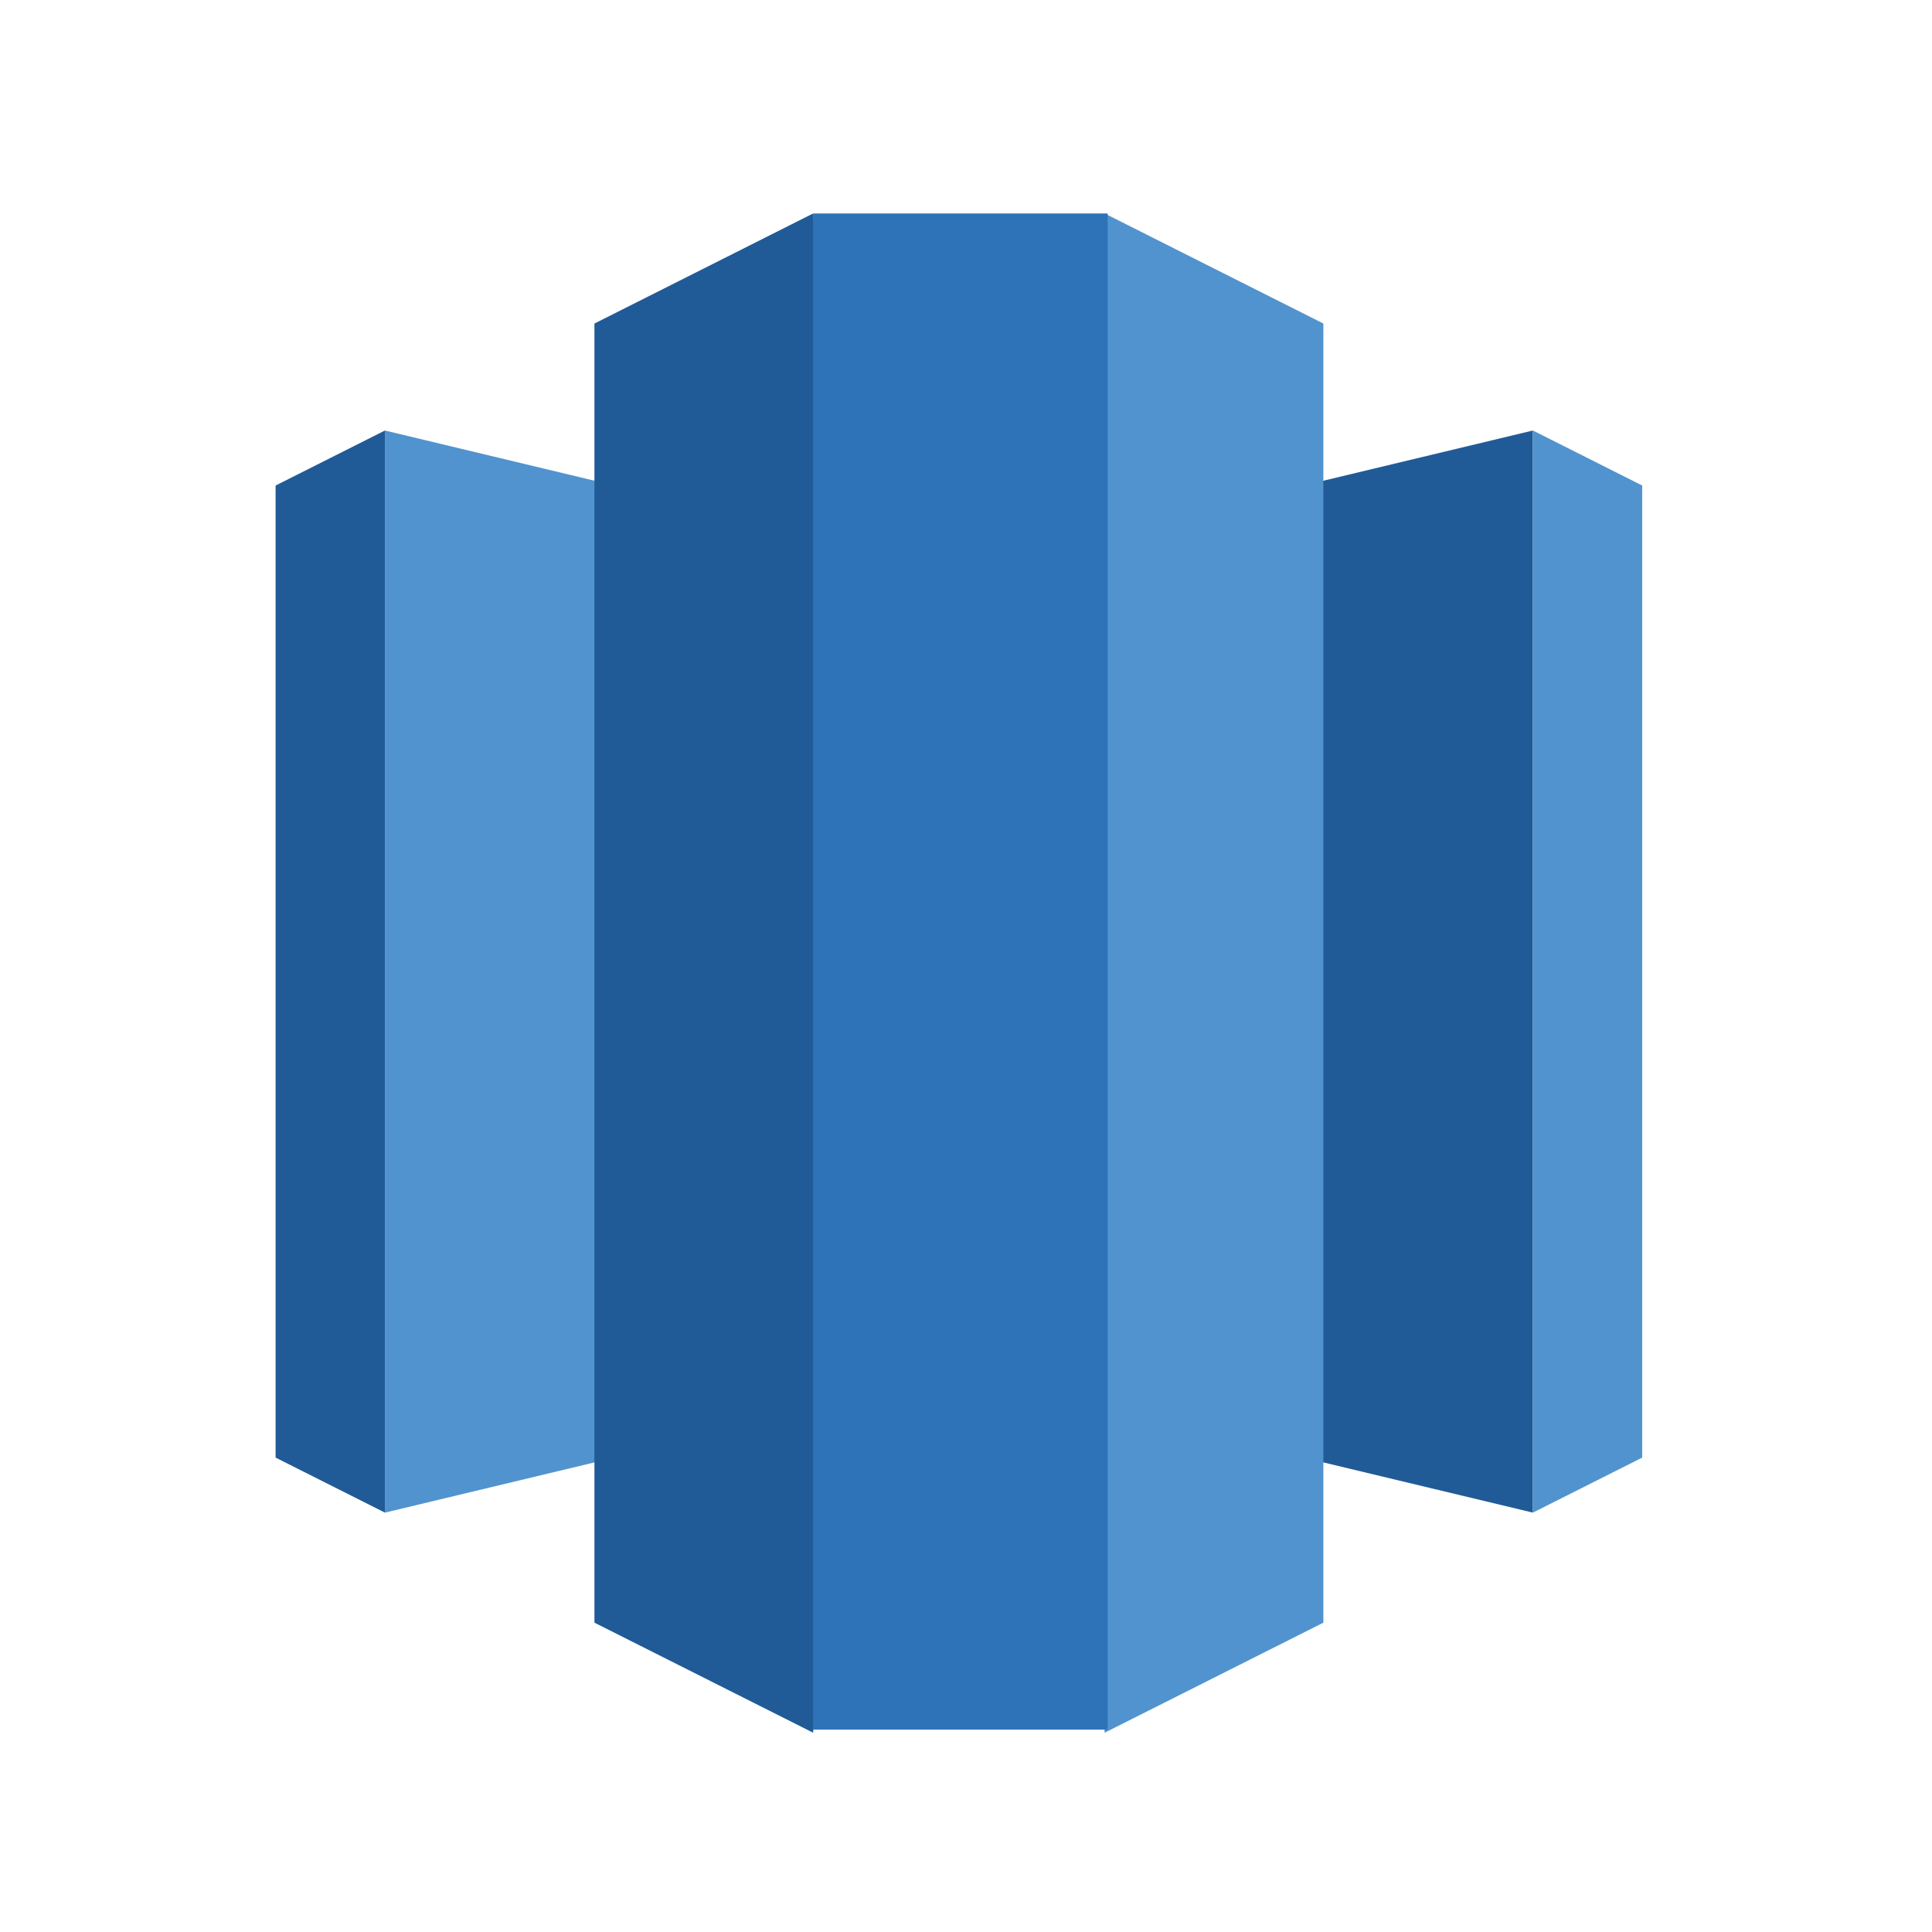
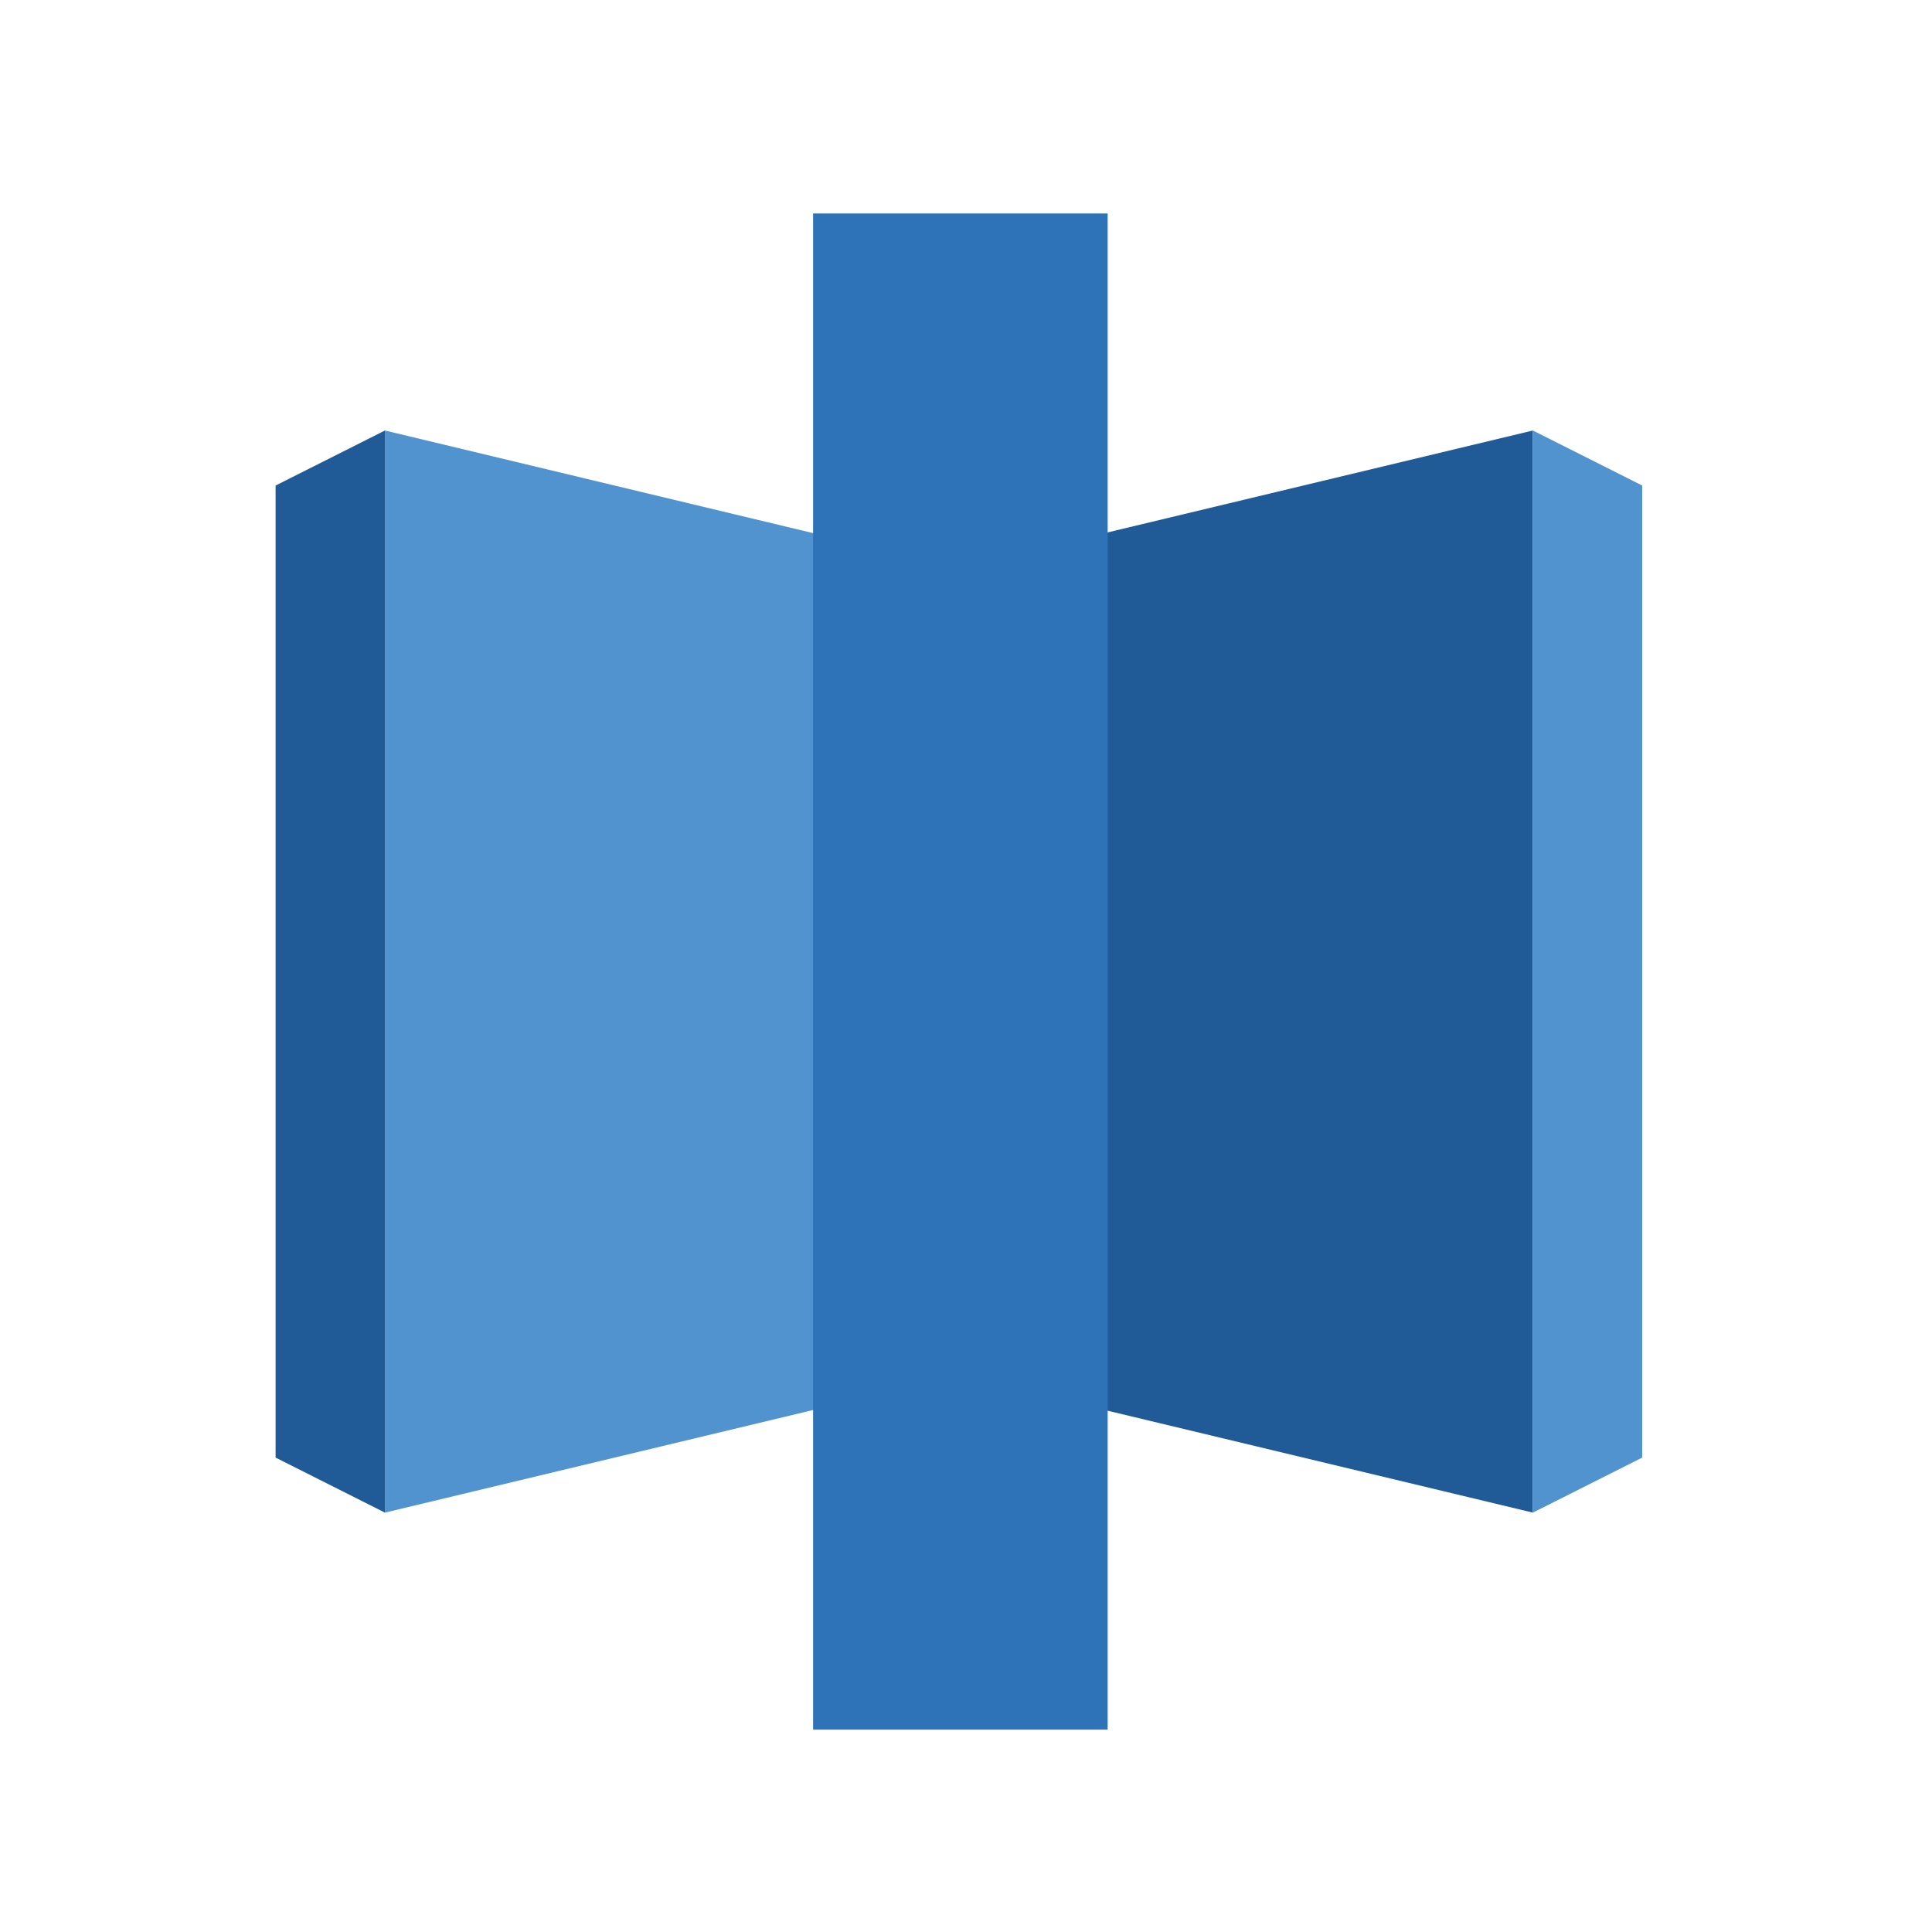
<svg xmlns="http://www.w3.org/2000/svg" width="100" height="100" viewBox="0 0 100 100" fill="none">
  <path d="M49.632 71.173L79.341 78.293V22.283L49.632 29.403V71.173Z" fill="#205B97" />
  <path d="M79.341 22.283L85 25.131V75.445L79.341 78.293V22.283ZM49.633 71.173L19.924 78.293V22.283L49.633 29.403V71.173Z" fill="#5193CE" />
  <path d="M19.924 22.283L14.265 25.131V75.445L19.924 78.293V22.283Z" fill="#205B97" />
-   <path d="M57.179 89.684L68.497 83.989V16.746L57.179 11.05L53.719 48.39L57.179 89.684Z" fill="#5193CE" />
-   <path d="M42.086 89.684L30.768 83.989V16.746L42.086 11.05L45.546 48.39L42.086 89.684Z" fill="#205B97" />
  <path d="M42.086 11.05H57.332V89.526H42.086V11.05Z" fill="#2E73B7" />
</svg>